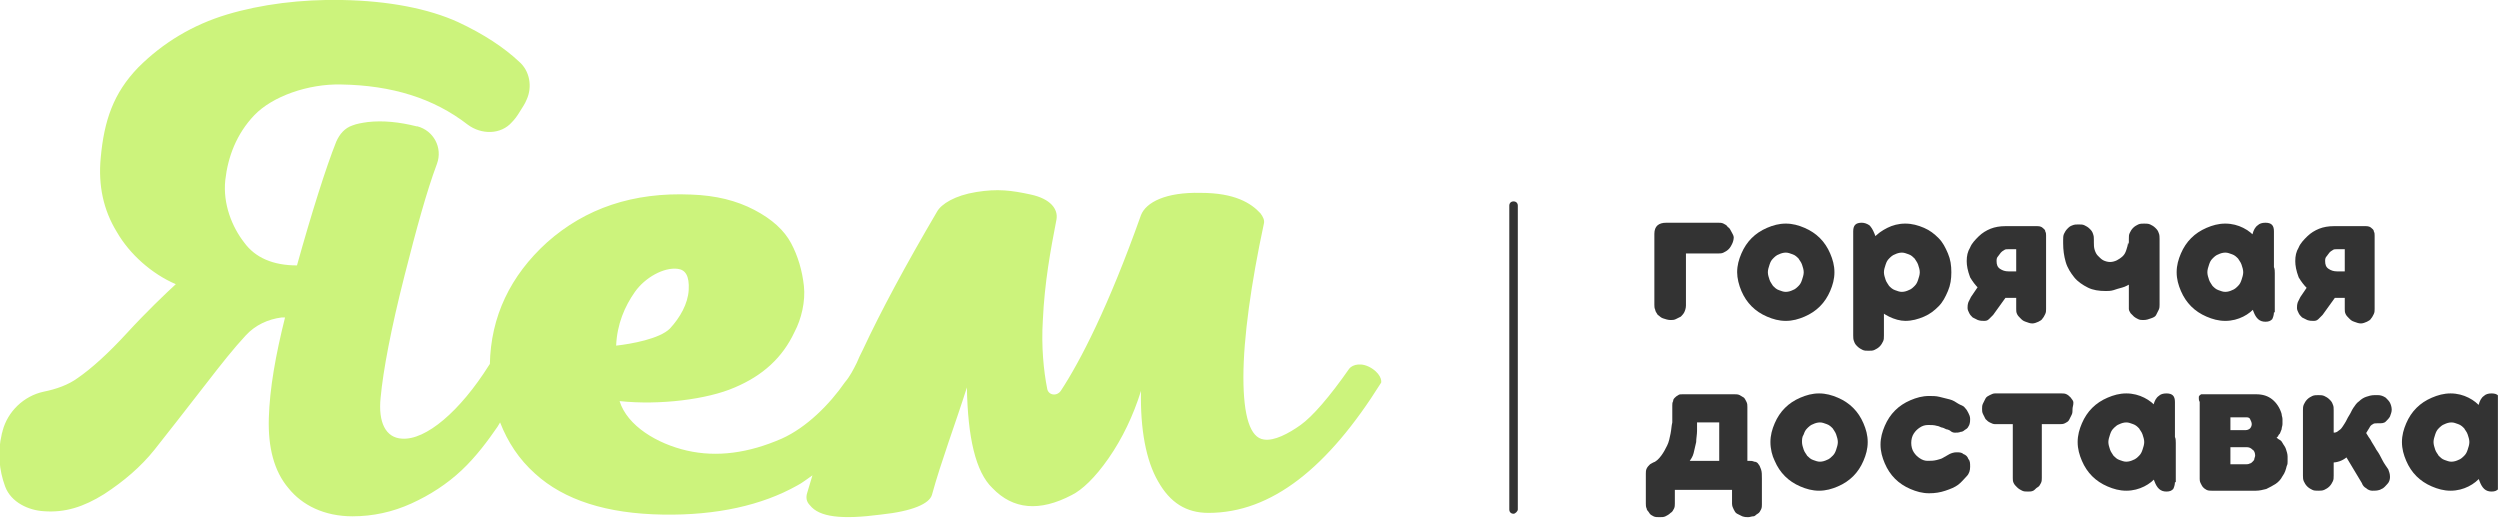
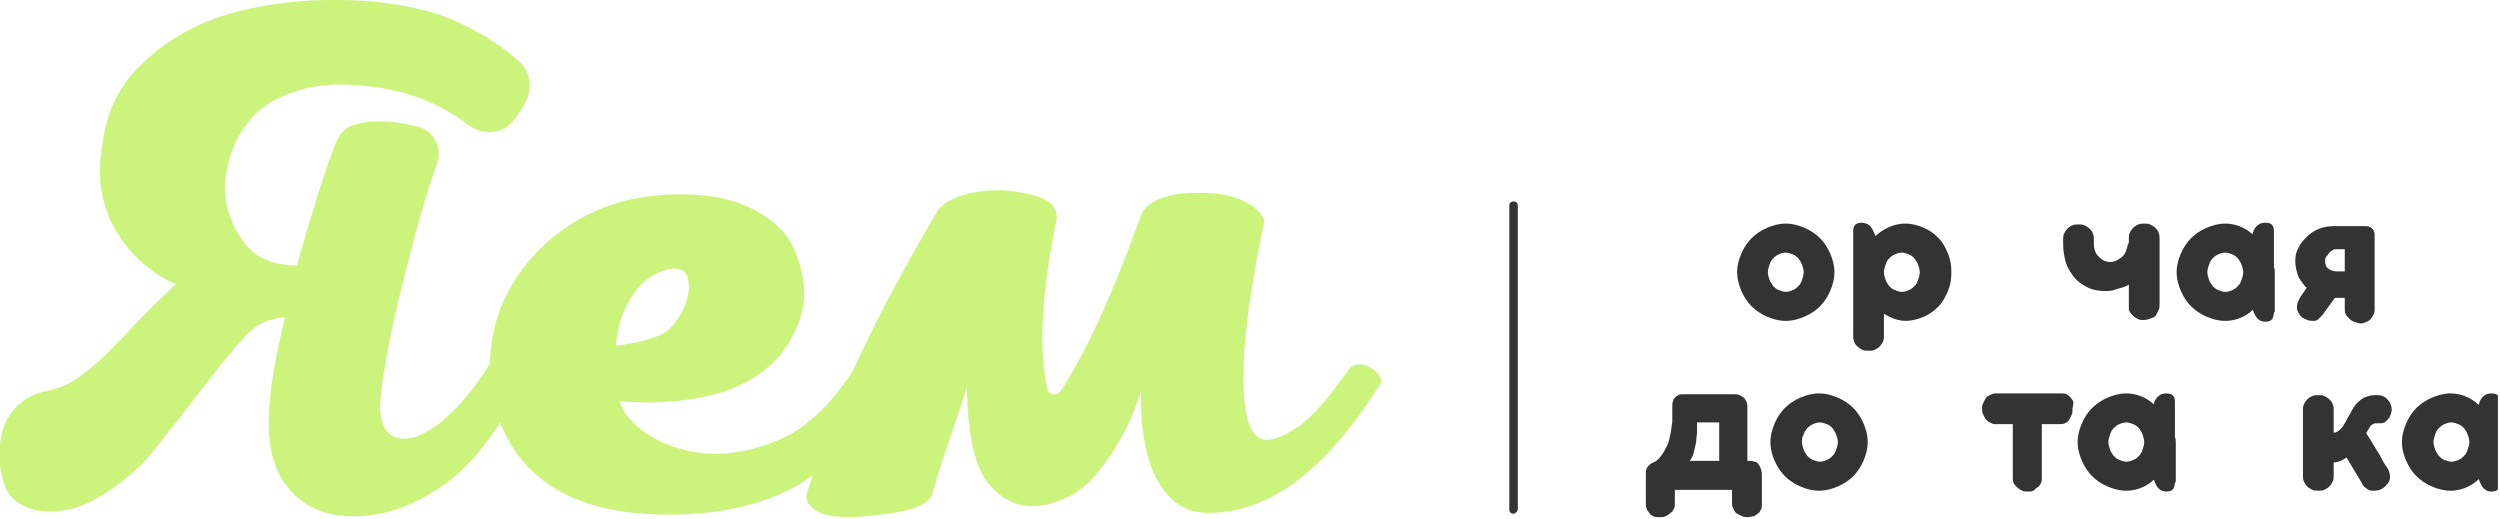
<svg xmlns="http://www.w3.org/2000/svg" width="212" height="44" viewBox="0 0 212 44" fill="none">
  <g clip-path="url(#clip0)">
    <path d="M128.349 43.566C128.132 43.566 127.988 43.421 127.988 43.204V17.441C127.988 17.224 128.132 17.079 128.349 17.079C128.566 17.079 128.711 17.224 128.711 17.441V43.204C128.711 43.349 128.494 43.566 128.349 43.566Z" fill="#333333" />
    <path d="M53.842 24.75C54.711 23.52 56.303 22.651 57.461 22.796C58.112 22.869 58.474 23.375 58.401 24.605C58.329 25.763 57.678 26.921 56.809 27.862C55.941 28.73 53.553 29.165 52.25 29.309C52.322 27.5 52.974 25.98 53.842 24.75ZM116.369 31.263C115.5 30.684 114.704 30.901 114.415 31.263C112.75 33.651 111.303 35.316 110.29 36.04C109.276 36.763 108.046 37.415 107.178 37.27C106.02 37.125 105.441 35.316 105.441 31.987C105.441 28.658 106.092 24.026 107.178 18.961C107.25 18.671 107.105 18.382 106.888 18.092C106.092 17.224 104.717 16.355 101.822 16.355C98.855 16.283 97.191 17.151 96.757 18.237C94.007 25.98 91.618 30.612 89.954 33.145C89.592 33.651 88.868 33.507 88.796 32.928C88.507 31.48 88.29 29.382 88.434 27.138C88.579 23.954 89.086 21.204 89.592 18.599C89.737 17.73 89.086 16.862 87.421 16.5C85.757 16.138 84.599 15.993 82.79 16.283C80.98 16.573 79.823 17.296 79.461 17.948C76.783 22.507 74.684 26.415 73.165 29.671C72.948 30.105 72.803 30.395 72.658 30.757C72.368 31.336 72.079 31.915 71.645 32.421C70.342 34.303 68.388 36.257 66.29 37.197C63.467 38.428 60.79 38.79 58.257 38.211C55.724 37.632 53.191 36.112 52.54 34.013C55.941 34.375 59.993 33.868 62.309 32.855C64.698 31.842 66.362 30.323 67.375 28.151C67.954 27.066 68.316 25.546 68.171 24.244C68.026 22.941 67.665 21.711 67.086 20.625C66.507 19.54 65.493 18.599 63.974 17.803C62.454 17.007 60.717 16.573 58.618 16.5C53.697 16.283 49.645 17.658 46.388 20.553C43.276 23.375 41.612 26.849 41.54 30.901C41.54 30.901 41.467 30.901 41.467 30.974C39.007 34.882 36.112 37.342 34.086 37.197C32.711 37.125 32.059 35.822 32.276 33.724C32.493 31.408 33.145 27.934 34.303 23.375C35.316 19.395 36.184 16.211 37.053 13.895C37.559 12.52 36.763 11.072 35.388 10.711H35.316C33.868 10.349 32.493 10.204 31.191 10.349C30.684 10.421 30.25 10.493 29.888 10.638C29.237 10.855 28.803 11.362 28.513 12.013C27.645 14.184 26.415 18.092 25.184 22.507C23.158 22.507 21.638 21.855 20.698 20.553C19.684 19.25 18.888 17.296 19.105 15.27C19.323 13.316 20.046 11.362 21.566 9.77C23.086 8.178 26.125 7.092 28.948 7.165C33.217 7.237 36.763 8.322 39.658 10.566C40.816 11.434 42.48 11.434 43.421 10.349C43.638 10.132 43.855 9.842 44.072 9.48C44.29 9.119 44.507 8.829 44.651 8.467C45.158 7.382 44.941 6.007 44 5.211C42.77 4.053 41.033 2.895 38.862 1.882C36.329 0.724 32.928 0.072 29.02 8.99071e-05C25.546 -0.072 22.145 0.362 19.25 1.23C16.355 2.099 13.822 3.619 11.724 5.717C9.625 7.888 8.829 10.204 8.54 13.388C8.322 15.704 8.757 17.803 9.915 19.684C11 21.566 12.882 23.23 14.908 24.099C14.04 24.895 12.375 26.487 10.783 28.224C9.191 29.961 7.744 31.263 6.586 32.059C5.79 32.638 4.776 33 3.691 33.217C2.026 33.579 0.651 34.882 0.217 36.546C0.217 36.618 0.145 36.763 0.145 36.836C-0.217 38.355 -0.072 39.875 0.434 41.25C0.941 42.625 2.461 43.276 3.691 43.349C5.5 43.493 7.092 42.987 8.829 41.901C10.493 40.816 11.941 39.586 13.099 38.138C14.257 36.691 15.704 34.809 17.513 32.493C18.744 30.901 19.829 29.526 20.842 28.441C21.638 27.573 22.724 27.066 23.882 26.921C23.954 26.921 24.026 26.921 24.171 26.921C23.375 30.105 22.869 32.928 22.796 35.461C22.724 37.921 23.23 39.947 24.461 41.395C25.619 42.842 27.5 43.783 29.888 43.783C31.625 43.783 33.29 43.421 34.882 42.697C36.474 41.974 37.921 41.033 39.151 39.875C40.382 38.717 41.395 37.342 42.191 36.184C42.263 36.04 42.336 35.967 42.408 35.822C43.059 37.487 44 38.934 45.375 40.165C47.836 42.408 51.454 43.566 56.23 43.638C60.79 43.711 64.625 42.842 67.592 41.178C68.026 40.961 68.461 40.599 68.895 40.309C68.75 40.743 68.605 41.322 68.461 41.757C68.316 42.191 68.388 42.553 68.678 42.842C69.474 43.855 71.355 44.072 74.684 43.638C77.434 43.349 78.809 42.697 79.026 41.974C79.823 39.079 80.98 36.04 81.993 32.855C82.066 37.053 82.717 40.02 84.165 41.395C85.901 43.204 88.145 43.421 90.895 41.974C91.763 41.54 92.849 40.526 94.007 38.862C95.165 37.197 96.105 35.243 96.757 33.145C96.684 36.401 97.191 39.079 98.204 40.816C99.217 42.625 100.592 43.493 102.474 43.493C107.829 43.493 112.605 39.658 117.092 32.493C117.165 32.493 117.237 31.842 116.369 31.263Z" fill="#CCF37C" />
-     <path d="M147.021 20.118C147.021 20.336 146.948 20.553 146.876 20.697C146.803 20.842 146.731 20.987 146.586 21.132C146.442 21.276 146.297 21.349 146.152 21.421C146.007 21.493 145.863 21.493 145.718 21.493H142.968V25.908C142.968 26.125 142.896 26.342 142.823 26.487C142.751 26.632 142.606 26.776 142.534 26.849C142.389 26.921 142.244 26.993 142.099 27.066C141.955 27.138 141.81 27.138 141.665 27.138C141.448 27.138 141.231 27.066 141.014 26.993C140.797 26.921 140.724 26.776 140.58 26.704C140.507 26.559 140.363 26.415 140.363 26.27C140.29 26.125 140.29 25.98 140.29 25.836V19.829C140.29 19.178 140.652 18.888 141.303 18.888H145.718C145.863 18.888 146.007 18.888 146.152 18.961C146.297 19.033 146.442 19.105 146.514 19.25C146.659 19.322 146.731 19.467 146.803 19.612C146.876 19.757 147.021 19.974 147.021 20.118Z" fill="#333333" />
    <path d="M147.31 23.086C147.31 22.507 147.455 22 147.672 21.494C147.889 20.987 148.178 20.553 148.54 20.191C148.902 19.829 149.336 19.54 149.843 19.322C150.35 19.105 150.856 18.961 151.435 18.961C152.014 18.961 152.521 19.105 153.027 19.322C153.534 19.54 153.968 19.829 154.33 20.191C154.692 20.553 154.981 20.987 155.198 21.494C155.415 22 155.56 22.507 155.56 23.086C155.56 23.665 155.415 24.171 155.198 24.678C154.981 25.184 154.692 25.619 154.33 25.98C153.968 26.342 153.534 26.632 153.027 26.849C152.521 27.066 152.014 27.211 151.435 27.211C150.856 27.211 150.35 27.066 149.843 26.849C149.336 26.632 148.902 26.342 148.54 25.98C148.178 25.619 147.889 25.184 147.672 24.678C147.455 24.171 147.31 23.592 147.31 23.086ZM149.915 23.086C149.915 23.303 149.988 23.52 150.06 23.737C150.132 23.954 150.277 24.099 150.35 24.244C150.494 24.388 150.639 24.533 150.856 24.605C151.073 24.678 151.218 24.75 151.435 24.75C151.652 24.75 151.869 24.678 152.014 24.605C152.231 24.533 152.376 24.388 152.521 24.244C152.665 24.099 152.738 23.954 152.81 23.737C152.882 23.52 152.955 23.303 152.955 23.086C152.955 22.869 152.882 22.651 152.81 22.434C152.738 22.217 152.593 22.072 152.521 21.928C152.376 21.783 152.231 21.638 152.014 21.566C151.797 21.494 151.652 21.421 151.435 21.421C151.218 21.421 151.001 21.494 150.856 21.566C150.639 21.638 150.494 21.783 150.35 21.928C150.205 22.072 150.132 22.217 150.06 22.434C149.988 22.651 149.915 22.869 149.915 23.086Z" fill="#333333" />
    <path d="M157.152 19.612C157.152 19.105 157.369 18.888 157.876 18.888C158.093 18.888 158.31 18.961 158.527 19.105C158.672 19.25 158.817 19.467 158.961 19.829L159.468 21.132H159.757V28.441C159.757 28.658 159.757 28.803 159.685 28.947C159.613 29.092 159.54 29.237 159.396 29.382C159.251 29.526 159.106 29.599 158.961 29.671C158.817 29.743 158.672 29.743 158.455 29.743C158.238 29.743 158.093 29.743 157.948 29.671C157.803 29.599 157.659 29.526 157.514 29.382C157.369 29.237 157.297 29.165 157.224 28.947C157.152 28.803 157.152 28.586 157.152 28.441V19.612ZM157.876 23.086C157.876 22.507 157.948 22 158.165 21.493C158.382 20.987 158.599 20.553 158.889 20.191C159.178 19.829 159.613 19.54 160.047 19.322C160.481 19.105 160.988 18.961 161.567 18.961C162.146 18.961 162.652 19.105 163.159 19.322C163.665 19.54 164.027 19.829 164.389 20.191C164.751 20.553 164.968 20.987 165.185 21.493C165.402 22 165.474 22.507 165.474 23.086C165.474 23.665 165.402 24.171 165.185 24.678C164.968 25.184 164.751 25.618 164.389 25.98C164.027 26.342 163.665 26.632 163.159 26.849C162.652 27.066 162.146 27.21 161.567 27.21C161.132 27.21 160.626 27.066 160.192 26.849C159.757 26.632 159.323 26.342 159.034 25.98C158.672 25.618 158.382 25.184 158.238 24.678C157.948 24.171 157.876 23.592 157.876 23.086ZM159.757 23.086C159.757 23.303 159.83 23.52 159.902 23.737C159.974 23.954 160.119 24.099 160.192 24.243C160.336 24.388 160.481 24.533 160.698 24.605C160.915 24.678 161.06 24.75 161.277 24.75C161.494 24.75 161.711 24.678 161.856 24.605C162.073 24.533 162.218 24.388 162.363 24.243C162.507 24.099 162.58 23.954 162.652 23.737C162.724 23.52 162.797 23.303 162.797 23.086C162.797 22.868 162.724 22.651 162.652 22.434C162.58 22.217 162.435 22.072 162.363 21.928C162.218 21.783 162.073 21.638 161.856 21.566C161.639 21.493 161.494 21.421 161.277 21.421C161.06 21.421 160.843 21.493 160.698 21.566C160.481 21.638 160.336 21.783 160.192 21.928C160.047 22.072 159.974 22.217 159.902 22.434C159.83 22.651 159.757 22.868 159.757 23.086Z" fill="#333333" />
-     <path d="M166.777 22.145C166.777 21.71 166.849 21.349 167.067 20.987C167.211 20.625 167.501 20.335 167.79 20.046C168.08 19.757 168.442 19.54 168.803 19.395C169.165 19.25 169.599 19.178 170.034 19.178H172.784C173.001 19.178 173.146 19.25 173.218 19.322C173.29 19.395 173.435 19.467 173.435 19.612C173.507 19.757 173.507 19.829 173.507 19.974C173.507 20.118 173.507 20.191 173.507 20.335V26.197C173.507 26.342 173.507 26.487 173.435 26.632C173.363 26.776 173.29 26.921 173.218 26.993C173.146 27.138 173.001 27.21 172.856 27.283C172.711 27.355 172.494 27.428 172.349 27.428C172.132 27.428 171.988 27.355 171.771 27.283C171.553 27.21 171.481 27.138 171.336 26.993C171.192 26.849 171.119 26.776 171.047 26.632C170.974 26.487 170.974 26.342 170.974 26.197V25.257H170.034C169.599 25.257 169.165 25.184 168.803 25.04C168.442 24.895 168.08 24.678 167.79 24.46C167.501 24.171 167.284 23.882 167.067 23.52C166.849 22.941 166.777 22.507 166.777 22.145ZM170.323 24.895L169.021 26.704C168.876 26.849 168.803 26.921 168.659 27.066C168.514 27.21 168.369 27.21 168.224 27.21C168.08 27.21 167.935 27.21 167.718 27.138C167.573 27.066 167.428 26.993 167.284 26.921C167.139 26.776 167.067 26.704 166.994 26.559C166.922 26.415 166.849 26.27 166.849 26.125C166.849 25.98 166.849 25.835 166.922 25.618C166.994 25.474 167.067 25.329 167.139 25.184L168.369 23.375L170.323 24.895ZM169.31 22.145C169.31 22.434 169.382 22.651 169.599 22.796C169.817 22.941 170.034 23.013 170.323 23.013H170.974V21.132H170.323C170.178 21.132 170.034 21.132 169.961 21.204C169.817 21.276 169.744 21.349 169.672 21.421C169.599 21.493 169.527 21.638 169.455 21.71C169.31 21.855 169.31 22 169.31 22.145Z" fill="#333333" />
    <path d="M177.56 20.553C177.56 20.77 177.56 20.987 177.632 21.204C177.705 21.421 177.777 21.566 177.922 21.711C178.067 21.855 178.211 22 178.356 22.072C178.501 22.145 178.718 22.217 178.935 22.217C179.152 22.217 179.369 22.145 179.514 22.072C179.659 22 179.876 21.855 180.021 21.711C180.165 21.566 180.238 21.421 180.31 21.204C180.382 20.987 180.455 20.77 180.455 20.553L181.54 23.447C181.323 23.665 181.034 23.882 180.744 24.026C180.455 24.171 180.238 24.316 179.948 24.388C179.659 24.461 179.442 24.533 179.225 24.605C179.007 24.678 178.718 24.678 178.573 24.678C177.994 24.678 177.488 24.605 177.054 24.388C176.619 24.171 176.185 23.882 175.896 23.52C175.606 23.158 175.317 22.724 175.172 22.217C175.027 21.711 174.955 21.204 174.955 20.625V20.336C174.955 20.191 174.955 19.974 175.027 19.829C175.1 19.684 175.172 19.54 175.317 19.395C175.461 19.25 175.534 19.178 175.751 19.105C175.896 19.033 176.113 19.033 176.257 19.033C176.475 19.033 176.619 19.033 176.764 19.105C176.909 19.178 177.054 19.25 177.198 19.395C177.343 19.54 177.415 19.612 177.488 19.829C177.56 20.046 177.56 20.119 177.56 20.336V20.553ZM183.132 25.836C183.132 25.98 183.132 26.125 183.06 26.27C182.988 26.415 182.915 26.559 182.843 26.704C182.771 26.849 182.626 26.921 182.409 26.994C182.192 27.066 182.047 27.138 181.757 27.138C181.613 27.138 181.468 27.138 181.323 27.066C181.179 26.994 181.034 26.921 180.961 26.849C180.889 26.776 180.744 26.632 180.672 26.559C180.6 26.415 180.527 26.342 180.527 26.197C180.527 26.053 180.527 25.98 180.527 25.836C180.527 25.691 180.527 25.546 180.527 25.401C180.527 25.257 180.527 25.112 180.527 25.04C180.527 24.967 180.527 24.822 180.527 24.75V22.29V20.263C180.527 20.046 180.527 19.901 180.6 19.757C180.672 19.612 180.744 19.467 180.889 19.322C181.034 19.178 181.179 19.105 181.323 19.033C181.468 18.961 181.685 18.961 181.83 18.961C181.975 18.961 182.192 18.961 182.336 19.033C182.481 19.105 182.626 19.178 182.771 19.322C182.915 19.467 182.988 19.54 183.06 19.757C183.132 19.901 183.132 20.119 183.132 20.263V25.836Z" fill="#333333" />
    <path d="M192.179 23.086C192.179 23.665 192.106 24.171 191.961 24.678C191.817 25.184 191.6 25.618 191.31 25.98C191.021 26.342 190.659 26.632 190.225 26.849C189.79 27.066 189.284 27.211 188.705 27.211C188.126 27.211 187.619 27.066 187.113 26.849C186.606 26.632 186.172 26.342 185.81 25.98C185.448 25.618 185.159 25.184 184.942 24.678C184.725 24.171 184.58 23.665 184.58 23.086C184.58 22.507 184.725 22 184.942 21.493C185.159 20.987 185.448 20.553 185.81 20.191C186.172 19.829 186.606 19.54 187.113 19.322C187.619 19.105 188.126 18.961 188.705 18.961C189.284 18.961 189.79 19.105 190.225 19.322C190.659 19.54 191.021 19.829 191.31 20.191C191.6 20.553 191.817 20.987 191.961 21.493C192.106 21.928 192.179 22.507 192.179 23.086ZM190.225 23.086C190.225 22.868 190.152 22.651 190.08 22.434C190.007 22.217 189.863 22.072 189.79 21.928C189.646 21.783 189.501 21.638 189.284 21.566C189.067 21.493 188.922 21.421 188.705 21.421C188.488 21.421 188.271 21.493 188.126 21.566C187.909 21.638 187.764 21.783 187.619 21.928C187.475 22.072 187.402 22.217 187.33 22.434C187.257 22.651 187.185 22.868 187.185 23.086C187.185 23.303 187.257 23.52 187.33 23.737C187.402 23.954 187.547 24.099 187.619 24.243C187.764 24.388 187.909 24.533 188.126 24.605C188.343 24.678 188.488 24.75 188.705 24.75C188.922 24.75 189.139 24.678 189.284 24.605C189.501 24.533 189.646 24.388 189.79 24.243C189.935 24.099 190.007 23.954 190.08 23.737C190.152 23.52 190.225 23.303 190.225 23.086ZM192.83 23.158C192.83 23.375 192.83 23.52 192.757 23.665C192.685 23.809 192.613 23.954 192.468 24.099C192.323 24.243 192.179 24.316 192.034 24.388C191.889 24.461 191.672 24.461 191.527 24.461C191.382 24.461 191.165 24.461 191.021 24.388C190.876 24.316 190.731 24.243 190.586 24.099C190.442 23.954 190.369 23.809 190.297 23.665C190.225 23.52 190.225 23.303 190.225 23.158V21.132H190.514L191.021 19.829C191.093 19.54 191.238 19.25 191.455 19.105C191.6 18.961 191.817 18.888 192.106 18.888C192.613 18.888 192.83 19.105 192.83 19.612V23.158ZM192.83 26.487C192.83 26.704 192.757 26.921 192.685 27.066C192.54 27.211 192.396 27.283 192.106 27.283C191.6 27.283 191.31 26.993 191.093 26.415L190.586 25.04H190.297V23.158C190.297 22.941 190.297 22.796 190.369 22.651C190.442 22.507 190.514 22.362 190.659 22.217C190.804 22.072 190.948 22 191.093 21.928C191.238 21.855 191.455 21.855 191.6 21.855C191.817 21.855 191.961 21.855 192.106 21.928C192.251 22 192.396 22.072 192.54 22.217C192.685 22.362 192.757 22.507 192.83 22.651C192.902 22.796 192.902 23.013 192.902 23.158V26.487H192.83Z" fill="#333333" />
    <path d="M194.639 22.145C194.639 21.71 194.711 21.349 194.928 20.987C195.073 20.625 195.363 20.335 195.652 20.046C195.942 19.757 196.303 19.54 196.665 19.395C197.027 19.25 197.461 19.178 197.895 19.178H200.645C200.863 19.178 201.007 19.25 201.08 19.322C201.152 19.395 201.297 19.467 201.297 19.612C201.369 19.757 201.369 19.829 201.369 19.974C201.369 20.118 201.369 20.191 201.369 20.335V26.197C201.369 26.342 201.369 26.487 201.297 26.632C201.224 26.776 201.152 26.921 201.08 26.993C201.007 27.138 200.863 27.21 200.718 27.283C200.573 27.355 200.356 27.428 200.211 27.428C199.994 27.428 199.849 27.355 199.632 27.283C199.415 27.21 199.343 27.138 199.198 26.993C199.053 26.849 198.981 26.776 198.909 26.632C198.836 26.487 198.836 26.342 198.836 26.197V25.257H197.895C197.461 25.257 197.027 25.184 196.665 25.04C196.303 24.895 195.942 24.678 195.652 24.46C195.363 24.171 195.145 23.882 194.928 23.52C194.711 22.941 194.639 22.507 194.639 22.145ZM198.257 24.895L196.955 26.704C196.81 26.849 196.738 26.921 196.593 27.066C196.448 27.21 196.303 27.21 196.159 27.21C196.014 27.21 195.869 27.21 195.652 27.138C195.507 27.066 195.363 26.993 195.218 26.921C195.073 26.776 195.001 26.704 194.928 26.559C194.856 26.415 194.784 26.27 194.784 26.125C194.784 25.98 194.784 25.835 194.856 25.618C194.928 25.474 195.001 25.329 195.073 25.184L196.303 23.375L198.257 24.895ZM197.172 22.145C197.172 22.434 197.244 22.651 197.461 22.796C197.678 22.941 197.895 23.013 198.185 23.013H198.836V21.132H198.185C198.04 21.132 197.895 21.132 197.823 21.204C197.678 21.276 197.606 21.349 197.534 21.421C197.461 21.493 197.389 21.638 197.317 21.71C197.172 21.855 197.172 22 197.172 22.145Z" fill="#333333" />
    <path d="M140.725 43.855C140.507 43.855 140.363 43.855 140.218 43.783C140.073 43.711 139.928 43.638 139.856 43.493C139.784 43.349 139.639 43.276 139.639 43.132C139.567 42.987 139.567 42.842 139.567 42.697V40.164C139.567 40.02 139.567 39.875 139.639 39.73C139.711 39.586 139.784 39.513 139.928 39.368C140.073 39.296 140.146 39.224 140.363 39.151C140.507 39.079 140.652 39.079 140.797 39.079H148.251C148.468 39.079 148.613 39.079 148.757 39.151C148.902 39.151 149.047 39.224 149.119 39.368C149.192 39.441 149.264 39.586 149.336 39.803C149.409 40.02 149.409 40.237 149.409 40.599V42.77C149.409 42.914 149.409 43.059 149.336 43.204C149.264 43.349 149.192 43.493 149.047 43.566C148.902 43.638 148.83 43.783 148.685 43.783C148.54 43.783 148.396 43.855 148.251 43.855C148.106 43.855 147.961 43.855 147.744 43.783C147.6 43.711 147.455 43.638 147.31 43.566C147.165 43.493 147.093 43.349 147.021 43.204C146.948 43.059 146.876 42.914 146.876 42.697V41.539H142.027V42.697C142.027 42.842 142.027 42.987 141.955 43.132C141.882 43.276 141.81 43.421 141.665 43.493C141.521 43.638 141.376 43.711 141.231 43.783C141.086 43.855 140.942 43.855 140.725 43.855ZM143.909 34.809C143.909 35.026 143.909 35.316 143.909 35.605C143.909 35.895 143.909 36.184 143.909 36.546C143.909 36.836 143.836 37.197 143.836 37.487C143.764 37.776 143.692 38.138 143.619 38.428C143.547 38.717 143.402 38.934 143.185 39.224C142.968 39.513 142.823 39.658 142.534 39.73C142.317 39.803 142.172 39.947 142.027 40.02C141.882 40.164 141.738 40.237 141.665 40.382C141.521 40.526 141.448 40.599 141.303 40.671C141.159 40.743 141.014 40.816 140.869 40.816C140.797 40.816 140.652 40.816 140.58 40.743C140.507 40.671 140.363 40.599 140.29 40.526C140.218 40.454 140.146 40.309 140.073 40.164C140.001 40.02 140.001 39.947 139.928 39.803C139.928 39.658 139.928 39.586 139.928 39.513C139.928 39.441 140.001 39.368 140.073 39.296C140.435 39.151 140.652 38.934 140.869 38.645C141.086 38.355 141.231 38.066 141.376 37.776C141.521 37.487 141.593 37.125 141.665 36.763C141.738 36.401 141.738 36.112 141.81 35.822C141.81 35.533 141.81 35.243 141.81 34.954C141.81 34.664 141.81 34.52 141.81 34.375C141.81 34.23 141.81 34.158 141.882 34.013C141.882 33.868 141.955 33.796 142.027 33.724C142.1 33.651 142.172 33.579 142.317 33.507C142.389 33.434 142.534 33.434 142.678 33.434C142.896 33.434 143.113 33.434 143.257 33.507C143.402 33.579 143.619 33.579 143.764 33.651C143.909 33.724 144.053 33.796 144.126 33.941C144.198 34.086 144.271 34.23 144.271 34.52L143.909 34.809ZM142.461 34.52C142.317 34.52 142.244 34.447 142.172 34.303C142.1 34.158 142.1 34.086 142.172 33.941C142.244 33.796 142.244 33.724 142.389 33.579C142.461 33.507 142.606 33.434 142.751 33.434H147.093C147.238 33.434 147.382 33.434 147.527 33.507C147.672 33.579 147.744 33.651 147.889 33.724C147.961 33.796 148.034 33.941 148.106 34.086C148.178 34.23 148.178 34.375 148.178 34.52V40.309C148.178 40.382 148.178 40.454 148.178 40.526C148.178 40.599 148.106 40.671 148.106 40.743C148.106 40.816 148.034 40.888 148.034 40.961C148.034 41.033 147.961 41.105 147.961 41.105C147.961 41.25 147.889 41.322 147.817 41.395C147.744 41.467 147.527 41.539 147.238 41.539C147.021 41.539 146.876 41.539 146.659 41.467C146.442 41.395 146.297 41.322 146.225 41.25C146.08 41.178 146.007 41.033 145.935 40.888C145.863 40.743 145.79 40.526 145.79 40.309V35.822H143.185C143.113 35.822 143.04 35.822 142.968 35.75C142.896 35.678 142.896 35.605 142.896 35.533C142.896 35.461 142.896 35.316 142.896 35.243C142.896 35.171 142.896 35.026 142.896 34.954C142.896 34.882 142.896 34.737 142.823 34.664C142.751 34.592 142.751 34.52 142.606 34.52H142.461Z" fill="#333333" />
    <path d="M150.132 37.487C150.132 36.908 150.277 36.401 150.494 35.895C150.711 35.388 151.001 34.954 151.363 34.592C151.724 34.23 152.159 33.941 152.665 33.724C153.172 33.507 153.678 33.362 154.257 33.362C154.836 33.362 155.343 33.507 155.849 33.724C156.356 33.941 156.79 34.23 157.152 34.592C157.514 34.954 157.803 35.388 158.02 35.895C158.238 36.401 158.382 36.908 158.382 37.487C158.382 38.066 158.238 38.572 158.02 39.079C157.803 39.586 157.514 40.02 157.152 40.382C156.79 40.743 156.356 41.033 155.849 41.25C155.343 41.467 154.836 41.612 154.257 41.612C153.678 41.612 153.172 41.467 152.665 41.25C152.159 41.033 151.724 40.743 151.363 40.382C151.001 40.02 150.711 39.586 150.494 39.079C150.277 38.645 150.132 38.066 150.132 37.487ZM152.81 37.487C152.81 37.704 152.882 37.921 152.955 38.138C153.027 38.355 153.172 38.5 153.244 38.645C153.389 38.789 153.534 38.934 153.751 39.007C153.968 39.079 154.113 39.151 154.33 39.151C154.547 39.151 154.764 39.079 154.909 39.007C155.126 38.934 155.27 38.789 155.415 38.645C155.56 38.5 155.632 38.355 155.705 38.138C155.777 37.921 155.849 37.704 155.849 37.487C155.849 37.27 155.777 37.053 155.705 36.836C155.632 36.618 155.488 36.474 155.415 36.329C155.27 36.184 155.126 36.039 154.909 35.967C154.692 35.895 154.547 35.822 154.33 35.822C154.113 35.822 153.895 35.895 153.751 35.967C153.534 36.039 153.389 36.184 153.244 36.329C153.099 36.474 153.027 36.618 152.955 36.836C152.81 37.053 152.81 37.27 152.81 37.487Z" fill="#333333" />
-     <path d="M166.632 34.592C166.777 34.737 166.85 34.882 166.922 35.026C166.994 35.171 167.067 35.316 167.067 35.533C167.067 35.678 167.067 35.822 166.994 36.039C166.922 36.184 166.85 36.329 166.705 36.401C166.56 36.474 166.488 36.618 166.271 36.618C166.126 36.691 165.909 36.691 165.764 36.691C165.619 36.691 165.475 36.618 165.402 36.546C165.33 36.474 165.113 36.401 165.04 36.401C164.896 36.329 164.751 36.257 164.679 36.257C164.606 36.257 164.389 36.112 164.244 36.112C164.027 36.039 163.738 36.039 163.521 36.039C163.231 36.039 163.014 36.112 162.797 36.257C162.58 36.401 162.435 36.546 162.29 36.763C162.146 36.98 162.073 37.27 162.073 37.559C162.073 37.849 162.146 38.138 162.29 38.355C162.435 38.572 162.58 38.717 162.797 38.862C163.014 39.007 163.231 39.079 163.448 39.079C163.738 39.079 163.955 39.079 164.244 39.007C164.461 38.934 164.606 38.934 164.823 38.789C164.968 38.717 165.185 38.572 165.33 38.5C165.475 38.428 165.692 38.355 165.909 38.355C166.126 38.355 166.343 38.355 166.488 38.5C166.705 38.572 166.85 38.717 166.922 38.934C167.067 39.079 167.067 39.296 167.067 39.586C167.067 39.875 166.994 40.164 166.777 40.382C166.56 40.599 166.343 40.888 166.054 41.105C165.764 41.322 165.402 41.467 164.968 41.612C164.534 41.757 164.1 41.829 163.593 41.829C163.014 41.829 162.507 41.684 162.001 41.467C161.494 41.25 161.06 40.961 160.698 40.599C160.336 40.237 160.047 39.803 159.83 39.296C159.613 38.789 159.468 38.283 159.468 37.704C159.468 37.125 159.613 36.618 159.83 36.112C160.047 35.605 160.336 35.171 160.698 34.809C161.06 34.447 161.494 34.158 162.001 33.941C162.507 33.724 163.014 33.579 163.593 33.579C163.882 33.579 164.172 33.579 164.461 33.651C164.751 33.724 165.04 33.796 165.33 33.868C165.619 33.941 165.836 34.086 166.054 34.23C166.271 34.375 166.488 34.375 166.632 34.592Z" fill="#333333" />
    <path d="M175.751 34.664C175.751 34.882 175.751 35.026 175.679 35.171C175.606 35.316 175.534 35.461 175.461 35.605C175.389 35.75 175.244 35.822 175.1 35.895C174.955 35.967 174.81 35.967 174.665 35.967H173.146V40.526C173.146 40.671 173.146 40.816 173.073 40.961C173.001 41.105 172.929 41.25 172.784 41.322C172.639 41.395 172.567 41.539 172.422 41.612C172.277 41.684 172.132 41.684 171.988 41.684C171.771 41.684 171.626 41.684 171.481 41.612C171.336 41.539 171.192 41.467 171.047 41.322C170.902 41.178 170.83 41.105 170.757 40.961C170.685 40.816 170.685 40.671 170.685 40.526V35.967H169.165C169.021 35.967 168.876 35.895 168.731 35.822C168.586 35.75 168.514 35.678 168.369 35.533C168.297 35.388 168.225 35.243 168.152 35.099C168.08 34.954 168.08 34.809 168.08 34.664C168.08 34.52 168.08 34.375 168.152 34.23C168.225 34.086 168.297 33.941 168.369 33.796C168.442 33.651 168.586 33.579 168.731 33.507C168.876 33.434 169.021 33.362 169.165 33.362H174.81C174.955 33.362 175.1 33.362 175.244 33.434C175.389 33.507 175.461 33.579 175.606 33.724C175.679 33.868 175.823 33.941 175.823 34.158C175.823 34.375 175.751 34.52 175.751 34.664Z" fill="#333333" />
    <path d="M183.784 37.487C183.784 38.066 183.711 38.572 183.567 39.079C183.422 39.586 183.205 40.02 182.915 40.382C182.626 40.743 182.264 41.033 181.83 41.25C181.396 41.467 180.889 41.612 180.31 41.612C179.731 41.612 179.225 41.467 178.718 41.25C178.211 41.033 177.777 40.743 177.415 40.382C177.053 40.02 176.764 39.586 176.547 39.079C176.33 38.572 176.185 38.066 176.185 37.487C176.185 36.908 176.33 36.401 176.547 35.895C176.764 35.388 177.053 34.954 177.415 34.592C177.777 34.23 178.211 33.941 178.718 33.724C179.225 33.507 179.731 33.362 180.31 33.362C180.889 33.362 181.396 33.507 181.83 33.724C182.264 33.941 182.626 34.23 182.915 34.592C183.205 34.954 183.422 35.388 183.567 35.895C183.711 36.401 183.784 36.98 183.784 37.487ZM181.83 37.487C181.83 37.27 181.757 37.053 181.685 36.836C181.613 36.618 181.468 36.474 181.396 36.329C181.251 36.184 181.106 36.039 180.889 35.967C180.672 35.895 180.527 35.822 180.31 35.822C180.093 35.822 179.876 35.895 179.731 35.967C179.514 36.039 179.369 36.184 179.225 36.329C179.08 36.474 179.007 36.618 178.935 36.836C178.863 37.053 178.79 37.27 178.79 37.487C178.79 37.704 178.863 37.921 178.935 38.138C179.007 38.355 179.152 38.5 179.225 38.645C179.369 38.789 179.514 38.934 179.731 39.007C179.948 39.079 180.093 39.151 180.31 39.151C180.527 39.151 180.744 39.079 180.889 39.007C181.106 38.934 181.251 38.789 181.396 38.645C181.54 38.5 181.613 38.355 181.685 38.138C181.757 37.921 181.83 37.704 181.83 37.487ZM184.435 37.632C184.435 37.849 184.435 37.993 184.363 38.138C184.29 38.283 184.218 38.428 184.073 38.572C183.928 38.717 183.784 38.789 183.639 38.862C183.494 38.934 183.277 38.934 183.132 38.934C182.988 38.934 182.771 38.934 182.626 38.862C182.481 38.789 182.336 38.717 182.192 38.572C182.047 38.428 181.975 38.283 181.902 38.138C181.83 37.993 181.83 37.849 181.83 37.632V35.605H182.119L182.626 34.303C182.698 34.013 182.843 33.724 183.06 33.579C183.205 33.434 183.422 33.362 183.711 33.362C184.218 33.362 184.435 33.579 184.435 34.086V37.632ZM184.435 40.888C184.435 41.105 184.363 41.322 184.29 41.467C184.146 41.612 184.001 41.684 183.711 41.684C183.205 41.684 182.915 41.395 182.698 40.816L182.192 39.441H181.902V37.559C181.902 37.342 181.902 37.197 181.975 37.053C182.047 36.908 182.119 36.763 182.264 36.618C182.409 36.474 182.553 36.401 182.698 36.329C182.843 36.257 183.06 36.257 183.205 36.257C183.422 36.257 183.567 36.257 183.711 36.329C183.856 36.401 184.001 36.474 184.146 36.618C184.29 36.763 184.363 36.908 184.435 37.053C184.507 37.197 184.507 37.414 184.507 37.559V40.888H184.435Z" fill="#333333" />
-     <path d="M186.461 33.796C186.461 33.724 186.461 33.651 186.461 33.651C186.461 33.579 186.534 33.579 186.534 33.507C186.606 33.507 186.606 33.434 186.679 33.434C186.751 33.434 186.823 33.434 186.968 33.434H191.31C191.889 33.434 192.323 33.579 192.685 33.868C193.047 34.158 193.336 34.592 193.481 35.099C193.481 35.243 193.554 35.388 193.554 35.533C193.554 35.678 193.554 35.822 193.554 35.967C193.554 36.112 193.481 36.257 193.481 36.401C193.409 36.546 193.409 36.618 193.336 36.763C193.264 36.836 193.192 36.908 193.192 36.98C193.119 37.053 193.119 37.053 193.047 37.125C193.119 37.125 193.119 37.197 193.264 37.27C193.409 37.342 193.481 37.414 193.554 37.559C193.626 37.704 193.771 37.849 193.843 38.066C193.915 38.283 193.988 38.5 193.988 38.717C193.988 38.862 193.988 39.007 193.988 39.151C193.988 39.296 193.988 39.368 193.915 39.513C193.843 39.803 193.771 40.092 193.554 40.382C193.409 40.671 193.192 40.888 192.975 41.033C192.757 41.178 192.468 41.322 192.179 41.467C191.889 41.539 191.6 41.612 191.31 41.612H187.547C187.402 41.612 187.257 41.612 187.113 41.539C186.968 41.467 186.896 41.395 186.823 41.322C186.751 41.25 186.679 41.105 186.606 40.961C186.534 40.816 186.534 40.671 186.534 40.599V34.592C186.534 34.52 186.534 34.52 186.534 34.447C186.534 34.375 186.534 34.375 186.534 34.303V34.23C186.534 34.158 186.534 34.086 186.534 34.086C186.461 33.941 186.461 33.868 186.461 33.796ZM189.139 37.921V39.368H190.514C190.586 39.368 190.659 39.368 190.804 39.296C190.876 39.296 190.948 39.224 191.021 39.151C191.093 39.079 191.165 39.007 191.165 38.934C191.165 38.862 191.238 38.717 191.238 38.645C191.238 38.428 191.165 38.211 191.021 38.138C190.876 37.993 190.731 37.921 190.514 37.921H189.139ZM189.139 35.316V36.474H190.442C190.586 36.474 190.731 36.401 190.804 36.329C190.876 36.257 190.948 36.112 190.948 35.967C190.948 35.822 190.876 35.678 190.804 35.533C190.731 35.388 190.586 35.388 190.442 35.388H189.139V35.316Z" fill="#333333" />
    <path d="M195.29 36.184V34.809C195.29 34.664 195.29 34.447 195.363 34.303C195.435 34.158 195.507 34.013 195.652 33.868C195.797 33.724 195.942 33.651 196.086 33.579C196.231 33.507 196.448 33.507 196.593 33.507C196.738 33.507 196.955 33.507 197.099 33.579C197.244 33.651 197.389 33.724 197.534 33.868C197.678 34.013 197.751 34.086 197.823 34.303C197.896 34.447 197.896 34.592 197.896 34.809V36.184H195.29ZM197.896 35.75V38.138V40.309C197.896 40.526 197.896 40.671 197.823 40.816C197.751 40.961 197.678 41.105 197.534 41.25C197.389 41.395 197.244 41.467 197.099 41.539C196.955 41.612 196.738 41.612 196.593 41.612C196.376 41.612 196.231 41.612 196.086 41.539C195.942 41.467 195.797 41.395 195.652 41.25C195.507 41.105 195.435 40.961 195.363 40.816C195.29 40.671 195.29 40.454 195.29 40.309V35.605L197.896 35.75ZM201.659 33.507C201.876 33.507 202.093 33.579 202.31 33.724C202.455 33.868 202.599 34.013 202.672 34.158C202.744 34.303 202.817 34.52 202.817 34.737C202.817 34.954 202.744 35.099 202.672 35.316C202.599 35.461 202.455 35.605 202.31 35.75C202.165 35.895 201.948 35.895 201.731 35.895H201.586C201.442 35.895 201.297 35.895 201.224 35.967C201.08 36.039 201.007 36.112 200.935 36.257C200.573 36.836 200.284 37.342 199.994 37.776C199.705 38.211 199.343 38.572 198.981 38.789C198.619 39.079 198.185 39.224 197.751 39.224C197.678 39.224 197.606 39.224 197.606 39.224H197.461L197.389 36.691C197.389 36.691 197.389 36.691 197.461 36.691C197.534 36.691 197.534 36.691 197.606 36.691C197.678 36.691 197.678 36.691 197.751 36.691C197.823 36.691 197.823 36.691 197.823 36.691C197.968 36.691 198.04 36.691 198.185 36.618C198.257 36.546 198.402 36.474 198.474 36.401C198.619 36.257 198.692 36.112 198.836 35.895C198.981 35.678 199.053 35.461 199.198 35.243C199.343 35.026 199.415 34.809 199.56 34.592C199.705 34.375 199.85 34.158 200.067 34.013C200.211 33.868 200.428 33.724 200.646 33.651C200.863 33.579 201.08 33.507 201.369 33.507C201.442 33.507 201.514 33.507 201.586 33.507C201.659 33.507 201.586 33.507 201.659 33.507ZM200.501 36.474C200.646 36.691 200.79 36.98 201.007 37.27C201.152 37.559 201.369 37.849 201.514 38.138C201.731 38.428 201.876 38.717 202.021 39.007C202.165 39.296 202.382 39.586 202.527 39.803C202.6 40.02 202.672 40.164 202.672 40.454C202.672 40.671 202.599 40.888 202.455 41.033C202.31 41.178 202.165 41.395 201.948 41.467C201.731 41.612 201.442 41.612 201.152 41.612C201.007 41.612 200.79 41.539 200.646 41.395C200.501 41.322 200.356 41.178 200.284 40.961L198.547 38.066L200.501 36.474Z" fill="#333333" />
    <path d="M211.284 37.487C211.284 38.066 211.211 38.572 211.067 39.079C210.922 39.586 210.705 40.02 210.415 40.382C210.126 40.743 209.764 41.033 209.33 41.25C208.896 41.467 208.389 41.612 207.81 41.612C207.231 41.612 206.725 41.467 206.218 41.25C205.711 41.033 205.277 40.743 204.915 40.382C204.553 40.02 204.264 39.586 204.047 39.079C203.83 38.572 203.685 38.066 203.685 37.487C203.685 36.908 203.83 36.401 204.047 35.895C204.264 35.388 204.553 34.954 204.915 34.592C205.277 34.23 205.711 33.941 206.218 33.724C206.725 33.507 207.231 33.362 207.81 33.362C208.389 33.362 208.896 33.507 209.33 33.724C209.764 33.941 210.126 34.23 210.415 34.592C210.705 34.954 210.922 35.388 211.067 35.895C211.211 36.401 211.284 36.98 211.284 37.487ZM209.402 37.487C209.402 37.27 209.33 37.053 209.257 36.836C209.185 36.618 209.04 36.474 208.968 36.329C208.823 36.184 208.678 36.039 208.461 35.967C208.244 35.895 208.1 35.822 207.882 35.822C207.665 35.822 207.448 35.895 207.303 35.967C207.086 36.039 206.942 36.184 206.797 36.329C206.652 36.474 206.58 36.618 206.507 36.836C206.435 37.053 206.363 37.27 206.363 37.487C206.363 37.704 206.435 37.921 206.507 38.138C206.58 38.355 206.725 38.5 206.797 38.645C206.942 38.789 207.086 38.934 207.303 39.007C207.521 39.079 207.665 39.151 207.882 39.151C208.1 39.151 208.317 39.079 208.461 39.007C208.678 38.934 208.823 38.789 208.968 38.645C209.113 38.5 209.185 38.355 209.257 38.138C209.33 37.921 209.402 37.704 209.402 37.487ZM212.007 37.632C212.007 37.849 212.007 37.993 211.935 38.138C211.863 38.283 211.79 38.428 211.646 38.572C211.501 38.717 211.356 38.789 211.211 38.862C211.067 38.934 210.85 38.934 210.705 38.934C210.56 38.934 210.343 38.934 210.198 38.862C210.053 38.789 209.909 38.717 209.764 38.572C209.619 38.428 209.547 38.283 209.475 38.138C209.402 37.993 209.402 37.776 209.402 37.632V35.605H209.692L210.198 34.303C210.271 34.013 210.415 33.724 210.632 33.579C210.777 33.434 210.994 33.362 211.284 33.362C211.79 33.362 212.007 33.579 212.007 34.086V37.632ZM212.007 40.888C212.007 41.105 211.935 41.322 211.863 41.467C211.718 41.612 211.573 41.684 211.284 41.684C210.777 41.684 210.488 41.395 210.271 40.816L209.764 39.441H209.475V37.559C209.475 37.342 209.475 37.197 209.547 37.053C209.619 36.908 209.692 36.763 209.836 36.618C209.981 36.474 210.126 36.401 210.271 36.329C210.415 36.257 210.632 36.257 210.777 36.257C210.994 36.257 211.139 36.257 211.284 36.329C211.428 36.401 211.573 36.474 211.718 36.618C211.863 36.763 211.935 36.908 212.007 37.053C212.08 37.197 212.08 37.414 212.08 37.559V40.888H212.007Z" fill="#333333" />
  </g>
  <defs>
    <clipPath id="clip0">
      <rect width="211.822" height="44" fill="white" />
    </clipPath>
  </defs>
</svg>